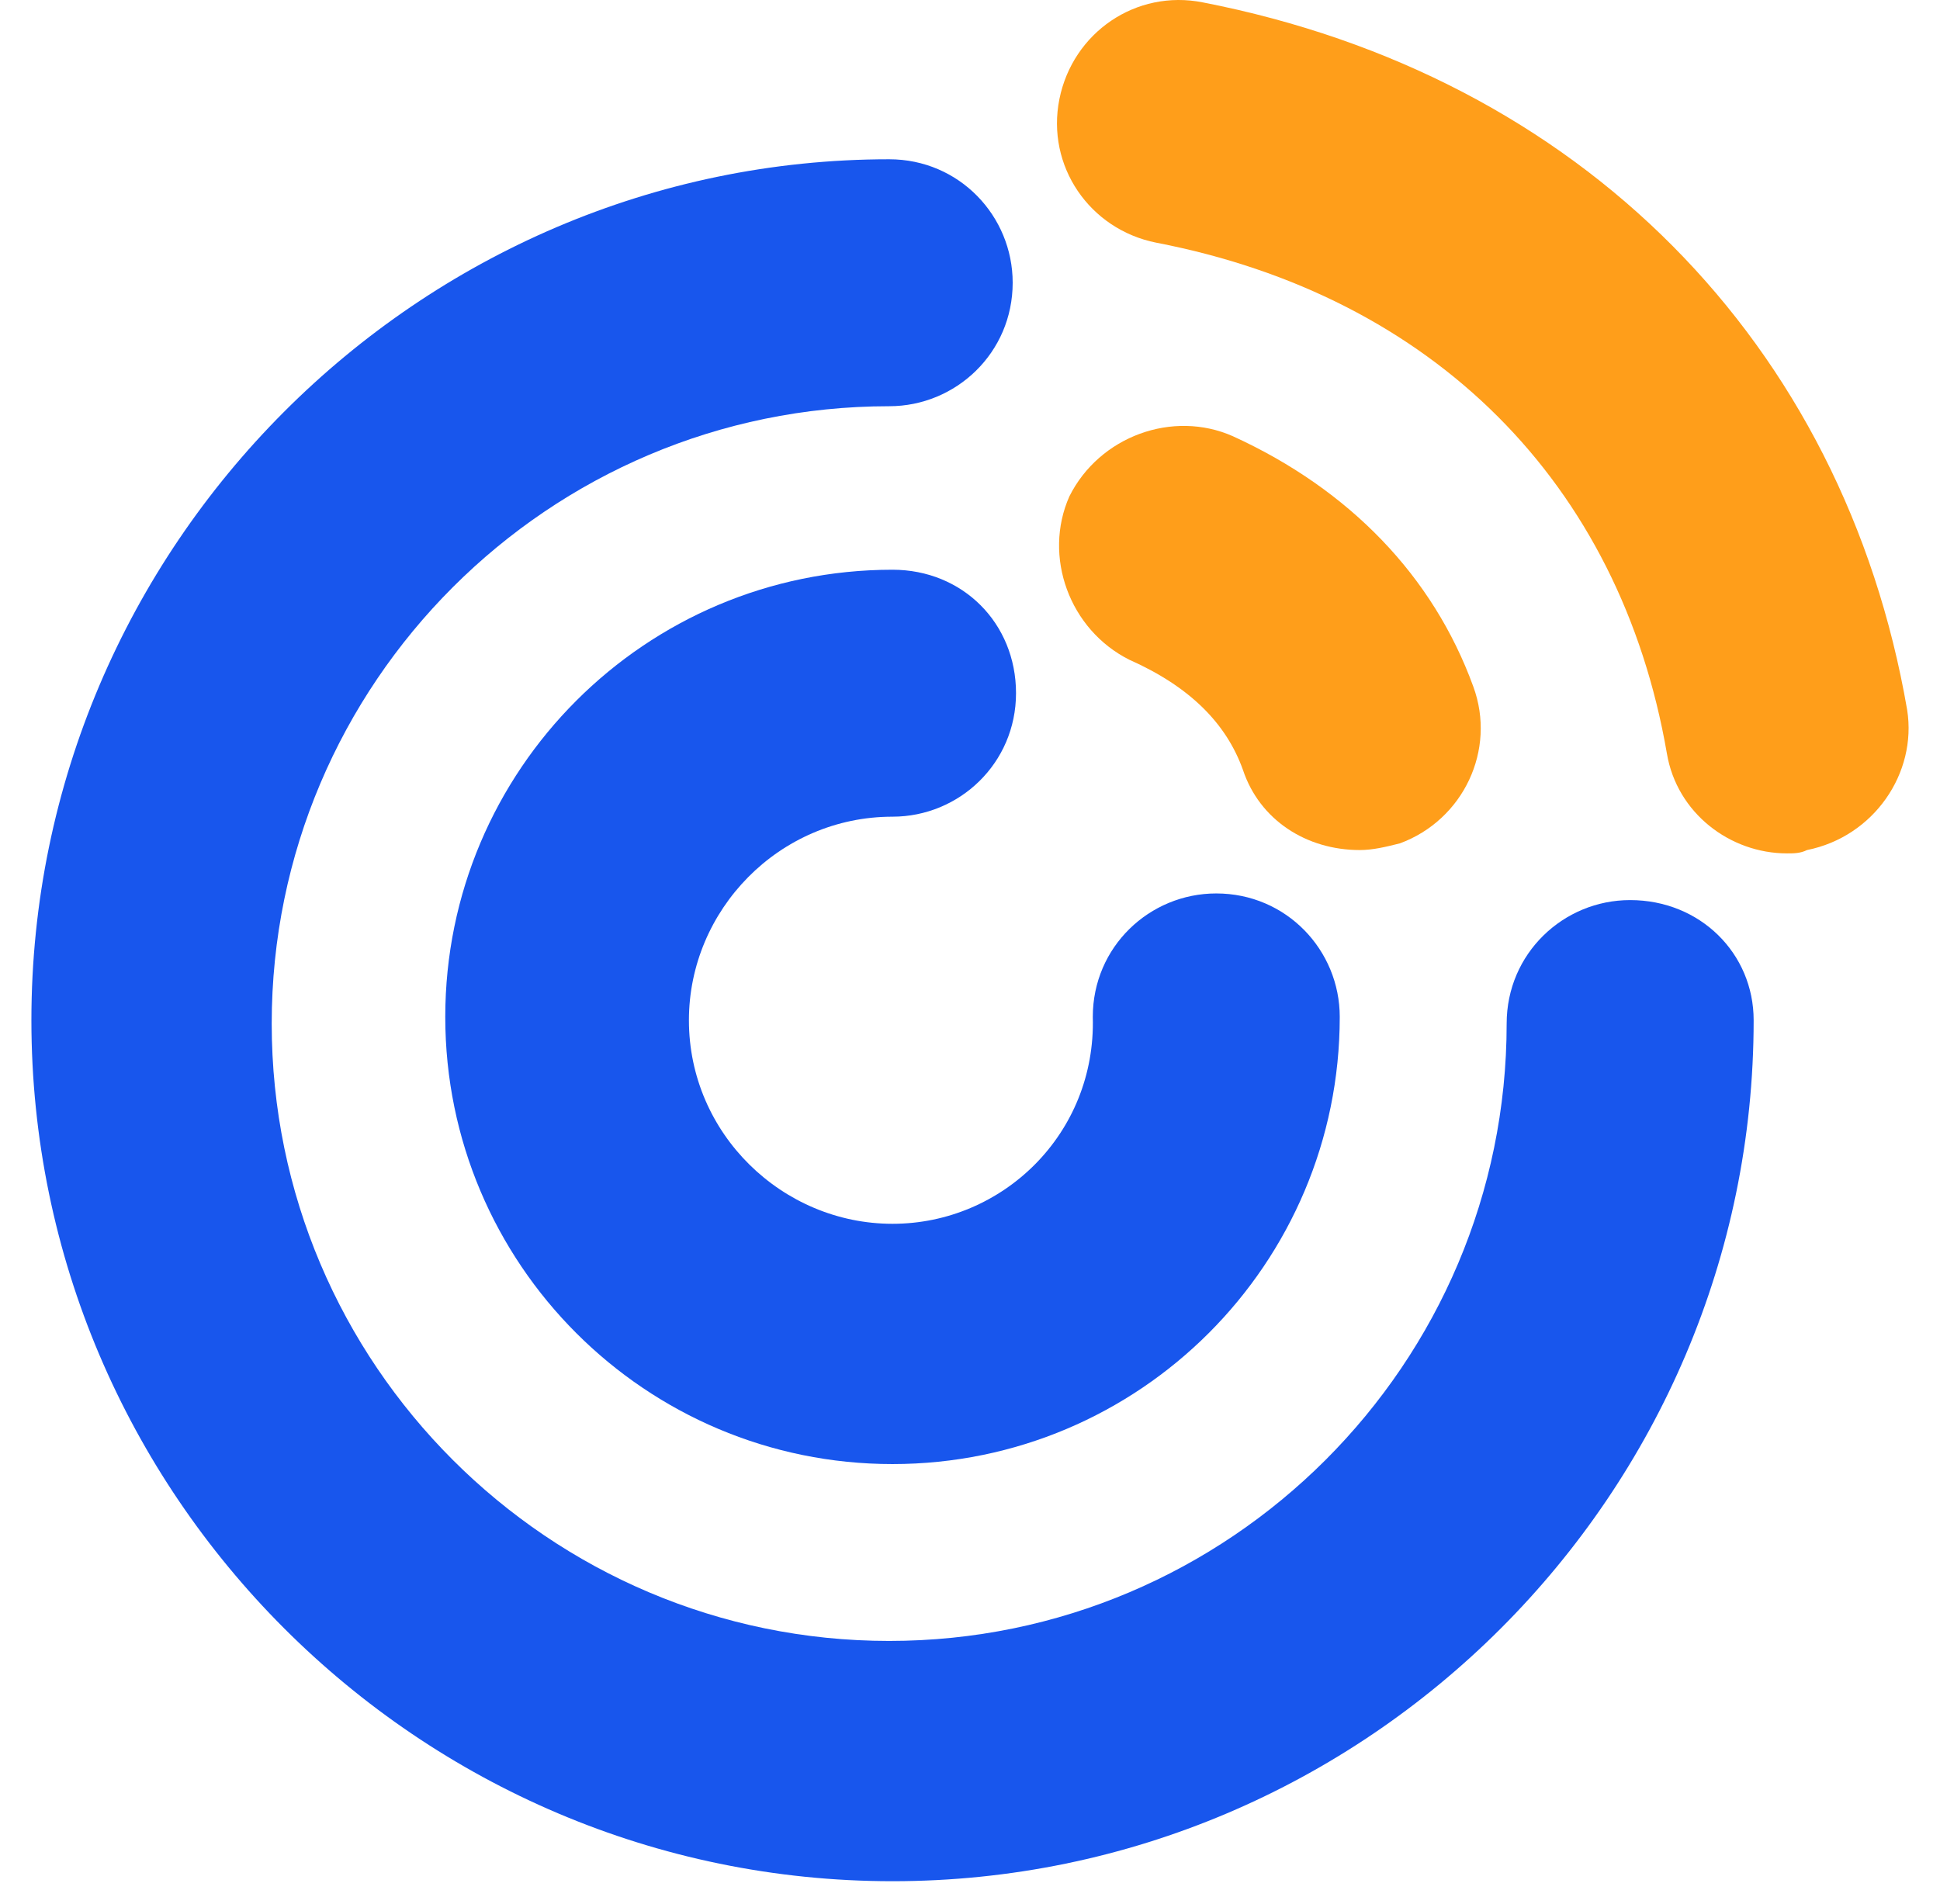
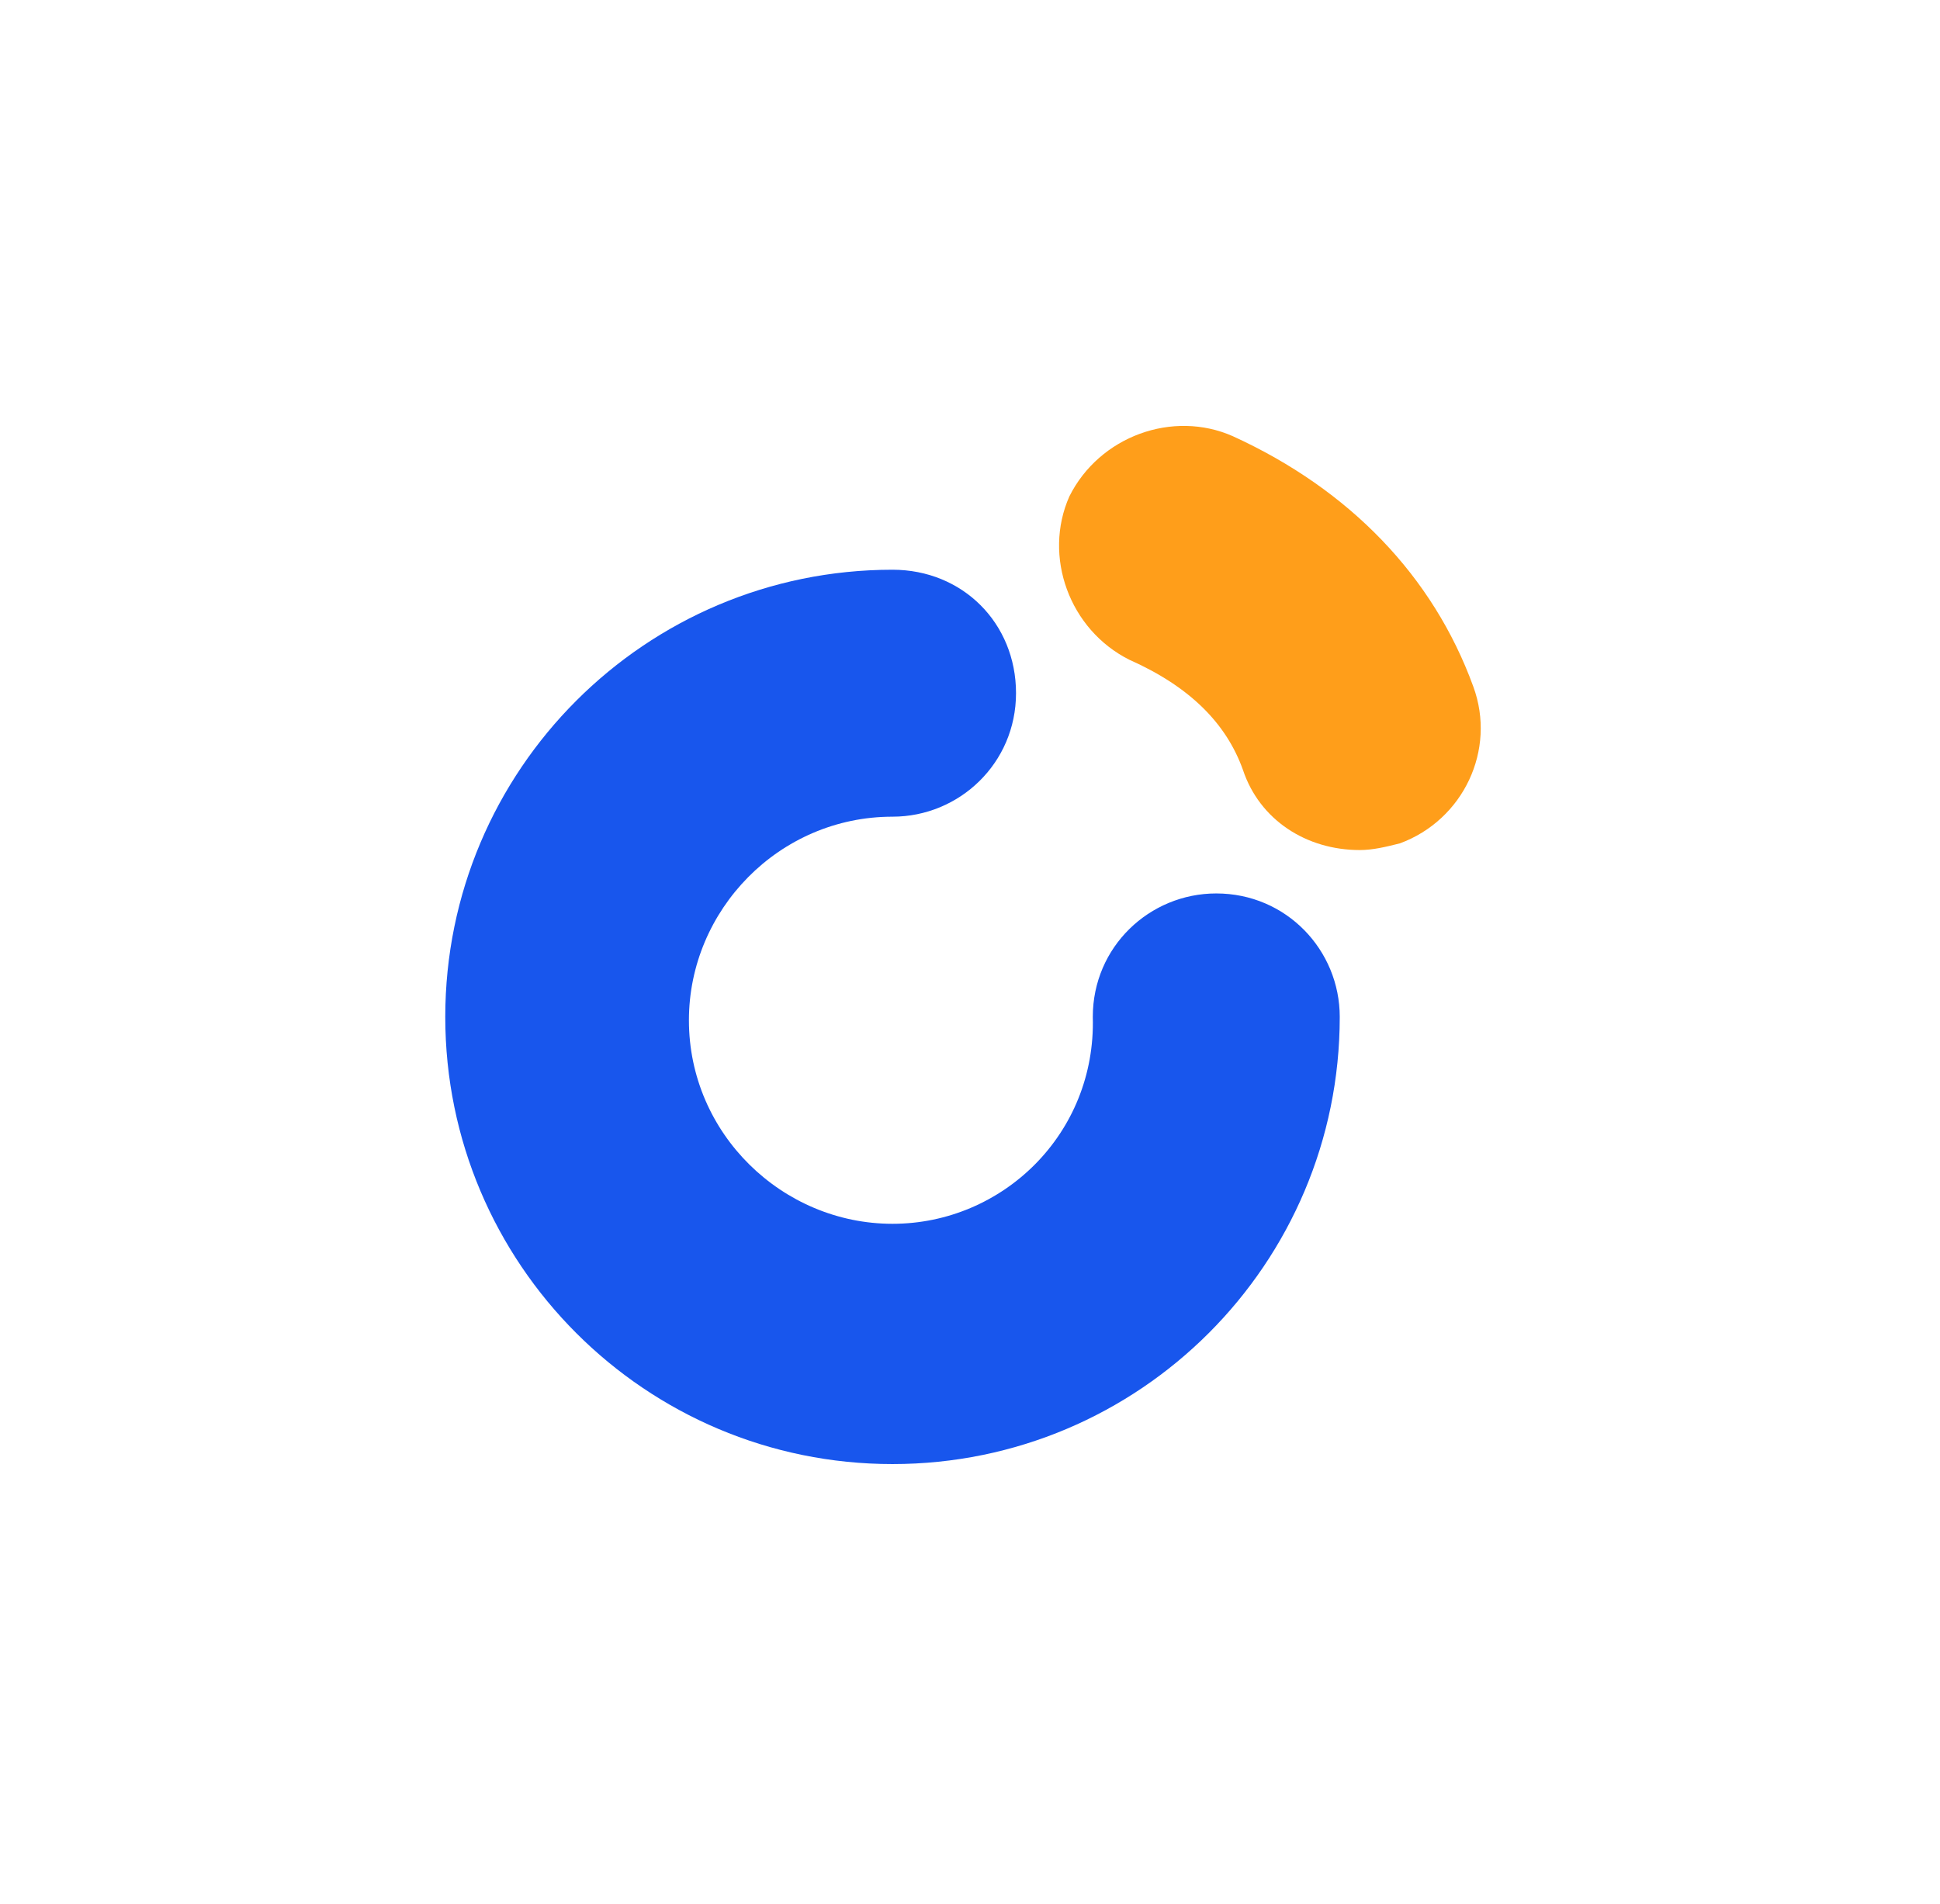
<svg xmlns="http://www.w3.org/2000/svg" width="54" height="53" viewBox="0 0 54 53" fill="none">
  <path fill-rule="evenodd" clip-rule="evenodd" d="M34.598 21.435C35.063 22.829 36.363 23.665 37.85 23.665C38.221 23.665 38.593 23.572 38.965 23.479C40.73 22.829 41.659 20.878 41.009 19.113C39.894 16.047 37.571 13.631 34.319 12.145C32.647 11.402 30.603 12.145 29.767 13.817C29.024 15.489 29.767 17.533 31.439 18.369C33.112 19.113 34.134 20.135 34.598 21.435Z" fill="#FF9E1A" />
-   <path fill-rule="evenodd" clip-rule="evenodd" d="M33.483 0.067C31.625 -0.304 29.86 0.903 29.488 2.761C29.117 4.619 30.325 6.385 32.183 6.756C39.894 8.243 45.096 13.445 46.397 20.971C46.676 22.643 48.162 23.758 49.742 23.758C49.927 23.758 50.113 23.758 50.299 23.665C52.157 23.293 53.365 21.528 53.086 19.763C51.321 9.543 43.981 2.111 33.483 0.067Z" fill="#FF9E1A" />
  <path fill-rule="evenodd" clip-rule="evenodd" d="M24.843 34.07C21.777 34.07 19.176 31.562 19.176 28.403C19.176 25.337 21.684 22.736 24.843 22.736C26.701 22.736 28.281 21.249 28.281 19.298C28.281 17.347 26.794 15.861 24.843 15.861C17.968 15.861 12.394 21.435 12.394 28.31C12.394 35.185 17.968 40.759 24.843 40.759C31.718 40.759 37.292 35.185 37.292 28.31C37.292 26.452 35.806 24.873 33.855 24.873C31.997 24.873 30.418 26.359 30.418 28.31C30.51 31.562 27.909 34.07 24.843 34.07Z" fill="#1856ED" />
-   <path fill-rule="evenodd" clip-rule="evenodd" d="M45.375 25.058C43.517 25.058 41.938 26.545 41.938 28.496C41.938 37.972 34.227 45.683 24.75 45.683C15.274 45.683 7.563 37.972 7.563 28.496C7.563 19.02 15.274 11.309 24.75 11.309C26.608 11.309 28.188 9.822 28.188 7.871C28.188 6.013 26.701 4.434 24.75 4.434C11.651 4.434 0.874 15.21 0.874 28.403C0.874 41.595 11.651 52.372 24.843 52.372C38.036 52.372 48.813 41.595 48.813 28.403C48.813 26.545 47.326 25.058 45.375 25.058Z" fill="#1856ED" />
</svg>